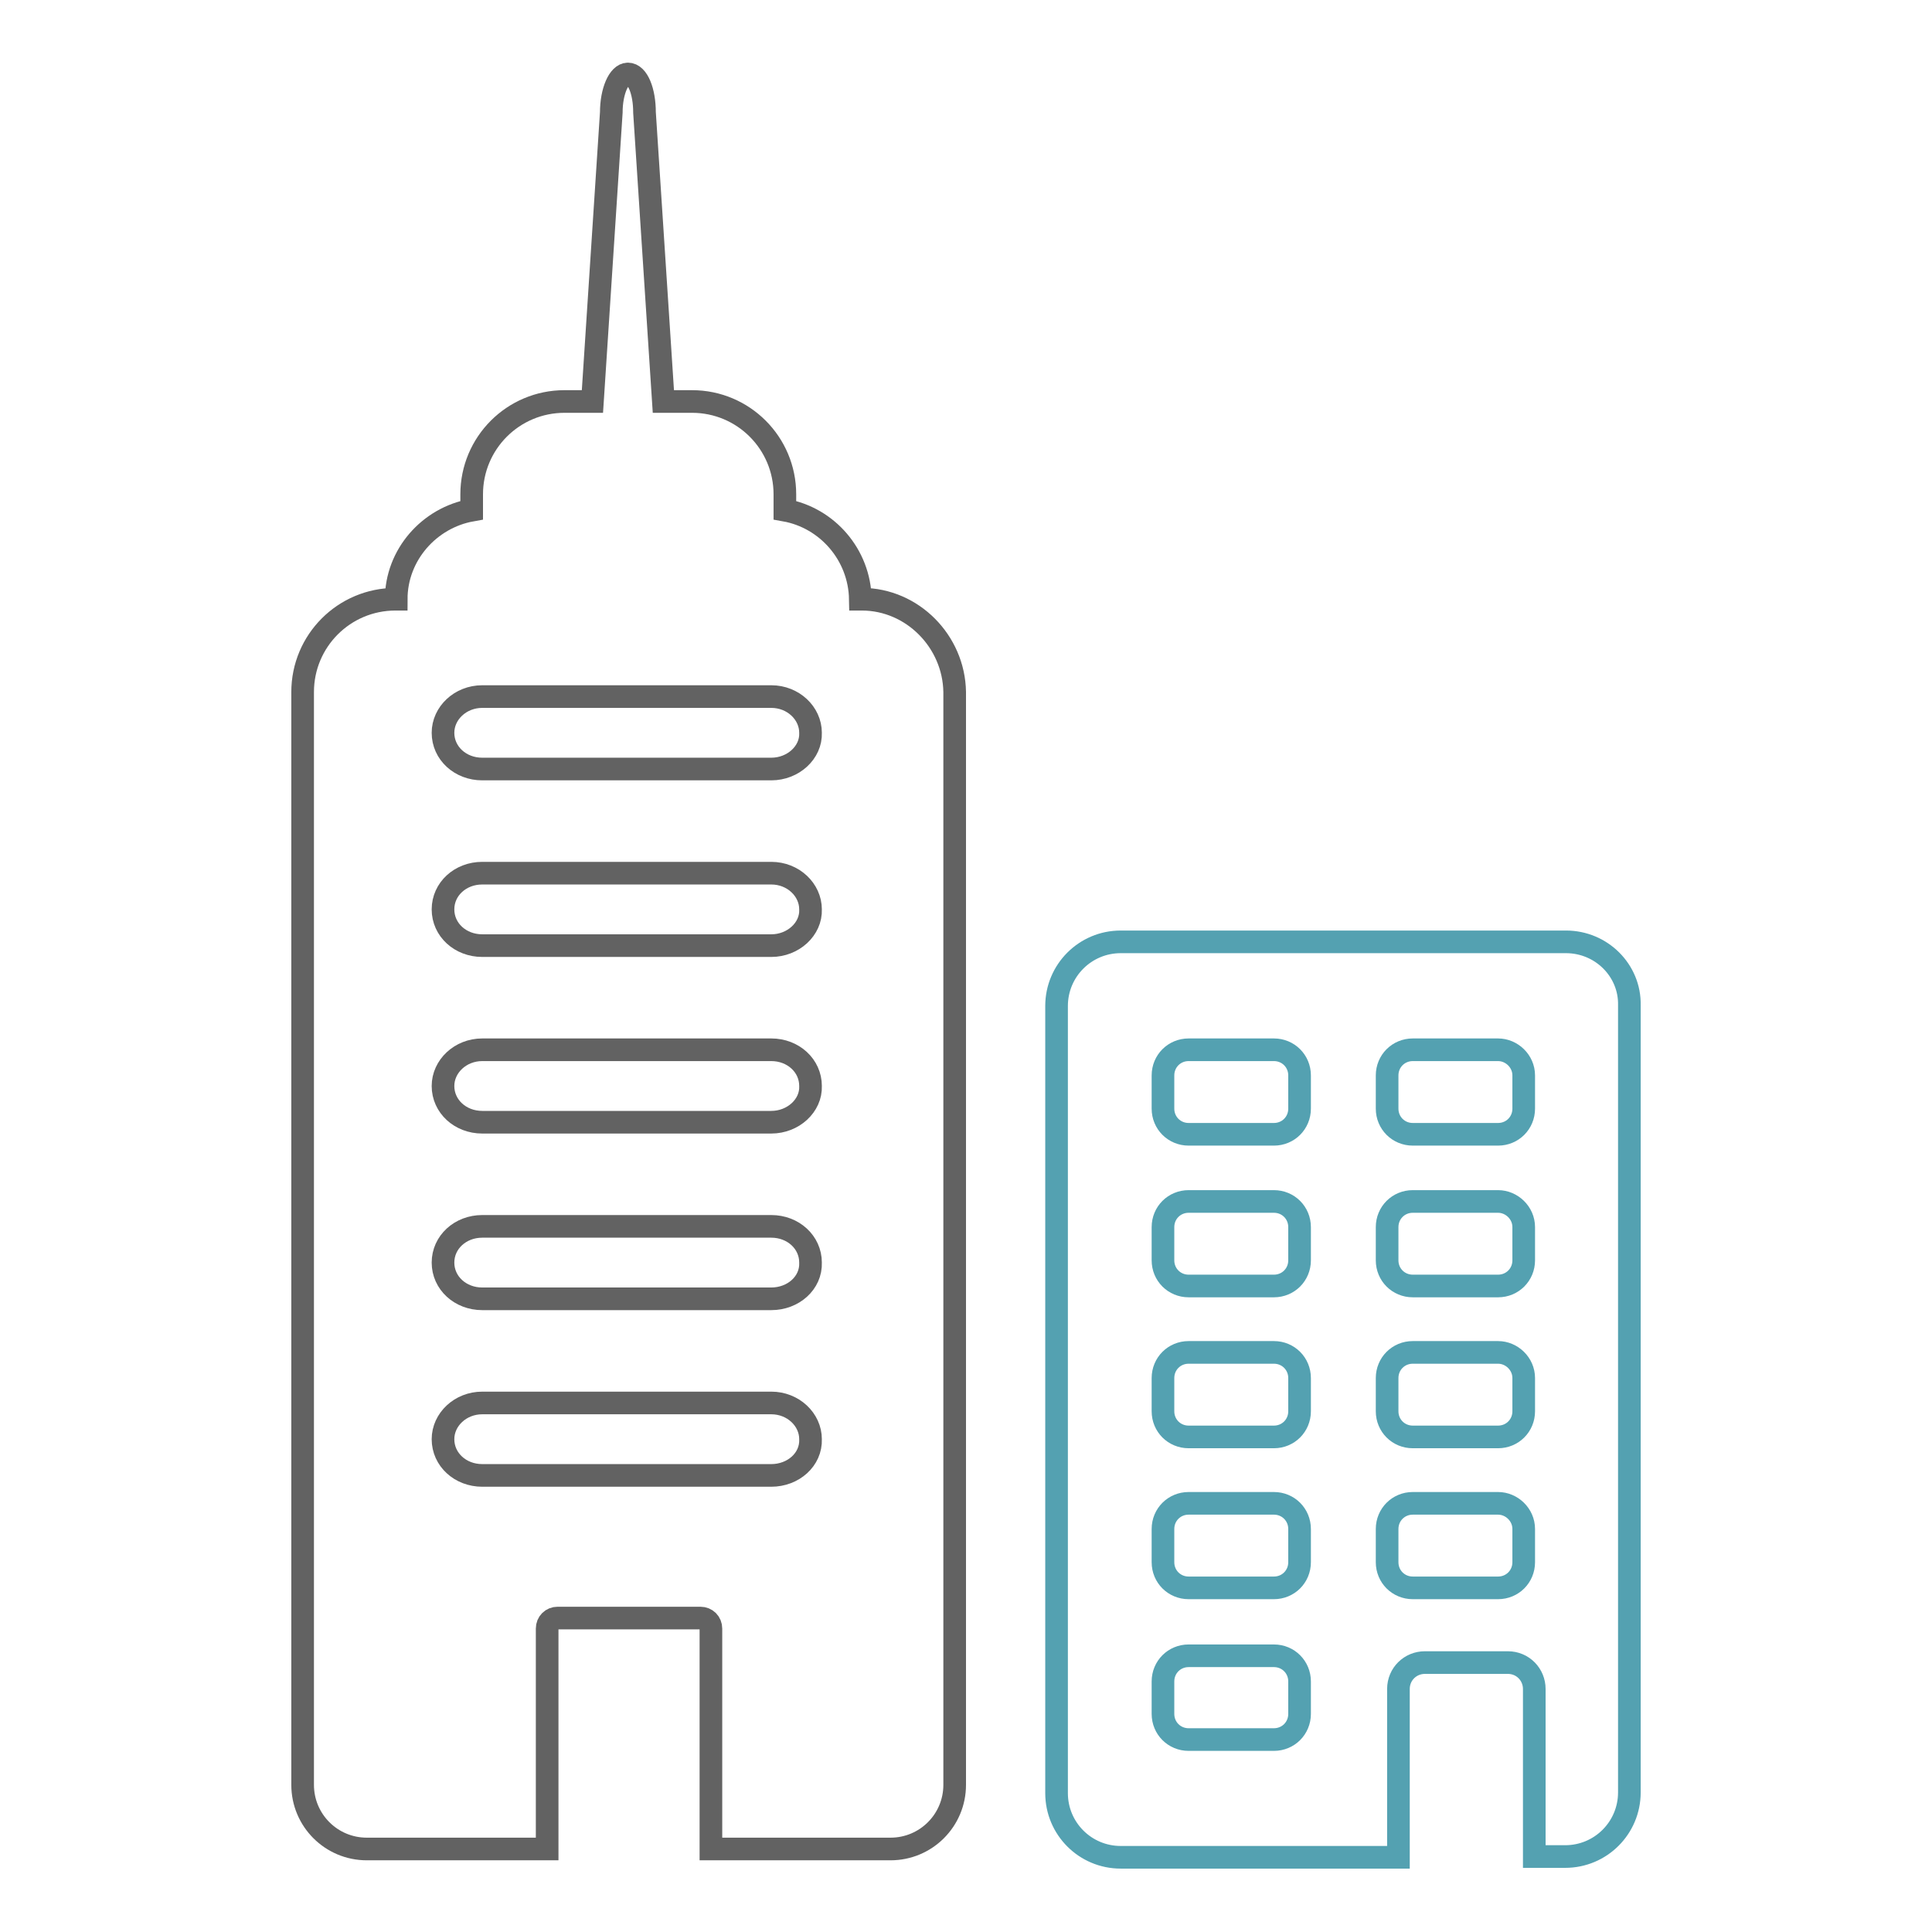
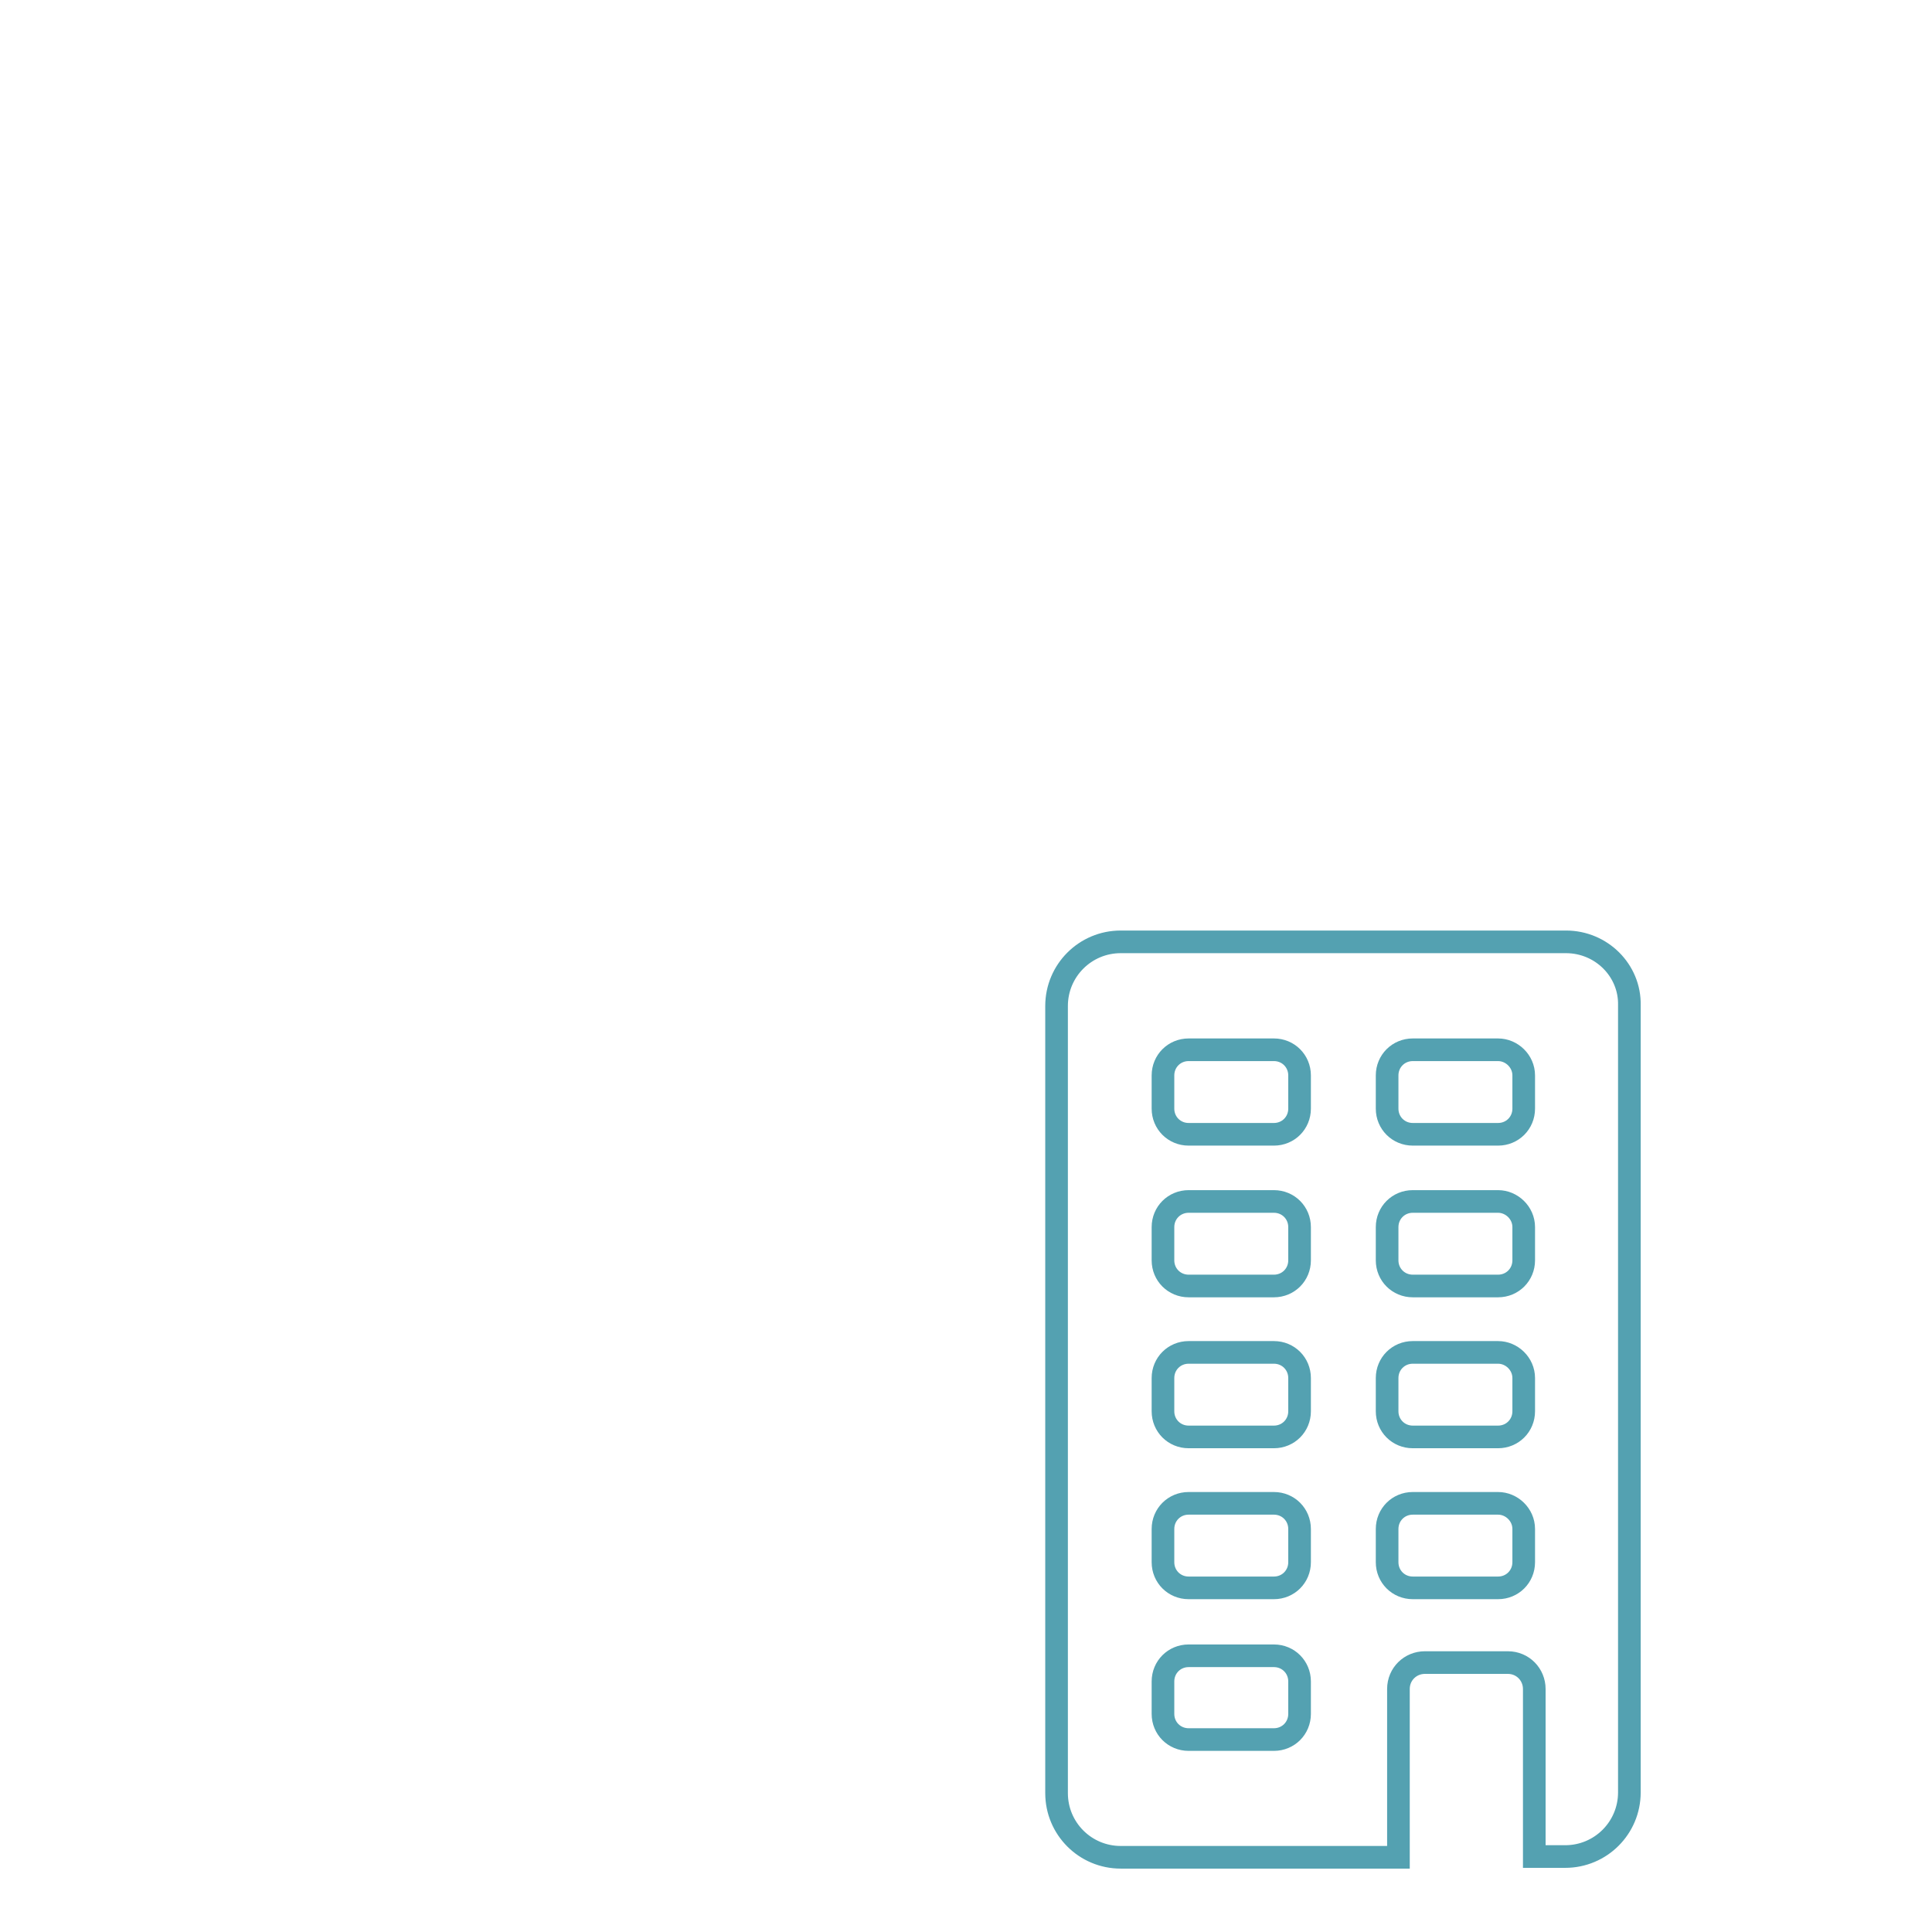
<svg xmlns="http://www.w3.org/2000/svg" version="1.1" x="0px" y="0px" viewBox="0 0 256 256" enable-background="new 0 0 256 256" xml:space="preserve">
  <g>
    <path stroke-width="3" fill-opacity="0" stroke="#54a1b1" d="M207.5,124.8h-59c-4.7,0-8.5,3.8-8.5,8.5v104.3c0,4.7,3.8,8.5,8.5,8.5h36.8v-22.3c0-2,1.6-3.5,3.5-3.5h11 c2,0,3.5,1.6,3.5,3.5V246h4.1c4.7,0,8.5-3.8,8.5-8.5V133.2C216,128.6,212.2,124.8,207.5,124.8L207.5,124.8z M172.2,227.1 c0,1.9-1.5,3.4-3.4,3.4h-11.3c-1.9,0-3.4-1.5-3.4-3.4v-4.3c0-1.9,1.5-3.4,3.4-3.4h11.3c1.9,0,3.4,1.5,3.4,3.4V227.1z M172.2,207 c0,1.9-1.5,3.4-3.4,3.4h-11.3c-1.9,0-3.4-1.5-3.4-3.4v-4.4c0-1.9,1.5-3.4,3.4-3.4h11.3c1.9,0,3.4,1.5,3.4,3.4V207z M172.2,187 c0,1.9-1.5,3.4-3.4,3.4h-11.3c-1.9,0-3.4-1.5-3.4-3.4v-4.4c0-1.9,1.5-3.4,3.4-3.4h11.3c1.9,0,3.4,1.5,3.4,3.4V187z M172.2,167 c0,1.9-1.5,3.4-3.4,3.4h-11.3c-1.9,0-3.4-1.5-3.4-3.4v-4.4c0-1.9,1.5-3.4,3.4-3.4h11.3c1.9,0,3.4,1.5,3.4,3.4V167z M172.2,146.9 c0,1.9-1.5,3.4-3.4,3.4h-11.3c-1.9,0-3.4-1.5-3.4-3.4v-4.4c0-1.9,1.5-3.4,3.4-3.4h11.3c1.9,0,3.4,1.5,3.4,3.4V146.9z M201.9,207 c0,1.9-1.5,3.4-3.4,3.4h-11.3c-1.9,0-3.4-1.5-3.4-3.4v-4.4c0-1.9,1.5-3.4,3.4-3.4h11.3c1.8,0,3.4,1.5,3.4,3.4V207z M201.9,187 c0,1.9-1.5,3.4-3.4,3.4h-11.3c-1.9,0-3.4-1.5-3.4-3.4v-4.4c0-1.9,1.5-3.4,3.4-3.4h11.3c1.8,0,3.4,1.5,3.4,3.4V187z M201.9,167 c0,1.9-1.5,3.4-3.4,3.4h-11.3c-1.9,0-3.4-1.5-3.4-3.4v-4.4c0-1.9,1.5-3.4,3.4-3.4h11.3c1.8,0,3.4,1.5,3.4,3.4V167z M201.9,146.9 c0,1.9-1.5,3.4-3.4,3.4h-11.3c-1.9,0-3.4-1.5-3.4-3.4v-4.4c0-1.9,1.5-3.4,3.4-3.4h11.3c1.8,0,3.4,1.5,3.4,3.4V146.9z" />
-     <path stroke-width="3" fill-opacity="0" stroke="#626262" d="M114.2,79.4H114c-0.1-5.9-4.4-10.8-10-11.8v-2.1c0-6.8-5.5-12.3-12.3-12.3h-3.8l-2.5-38.3 c0-2.8-0.9-5.1-2.2-5.1c-1.2,0-2.2,2.3-2.2,5.1l-2.5,38.3h-3.7c-6.8,0-12.3,5.5-12.3,12.3v2.1c-5.6,1-10,5.9-10,11.8h-0.1 c-6.8,0-12.3,5.5-12.3,12.3v144.8c0,4.7,3.8,8.5,8.5,8.5H64c0.2,0,0.4,0,0.6,0h7.9v-29.2c0-0.8,0.6-1.4,1.4-1.4h18.9 c0.8,0,1.4,0.6,1.4,1.4V245h7.8c0.2,0,0.4,0,0.6,0H118c4.7,0,8.5-3.8,8.5-8.5V91.7C126.4,85,120.9,79.4,114.2,79.4z M102.2,195.5 H63.9c-2.9,0-5.2-2.1-5.2-4.8c0-2.6,2.3-4.8,5.2-4.8h38.3c2.9,0,5.2,2.2,5.2,4.8C107.5,193.4,105.1,195.5,102.2,195.5z  M102.2,172.1H63.9c-2.9,0-5.2-2.1-5.2-4.8c0-2.7,2.3-4.8,5.2-4.8h38.3c2.9,0,5.2,2.1,5.2,4.8C107.5,170,105.1,172.1,102.2,172.1z  M102.2,148.7H63.9c-2.9,0-5.2-2.1-5.2-4.8c0-2.6,2.3-4.8,5.2-4.8h38.3c2.9,0,5.2,2.1,5.2,4.8C107.5,146.5,105.1,148.7,102.2,148.7 z M102.2,125.3H63.9c-2.9,0-5.2-2.1-5.2-4.8c0-2.7,2.3-4.8,5.2-4.8h38.3c2.9,0,5.2,2.2,5.2,4.8 C107.5,123.1,105.1,125.3,102.2,125.3z M102.2,101.9H63.9c-2.9,0-5.2-2.1-5.2-4.8c0-2.6,2.3-4.8,5.2-4.8h38.3 c2.9,0,5.2,2.2,5.2,4.8C107.5,99.7,105.1,101.9,102.2,101.9z" />
  </g>
</svg>